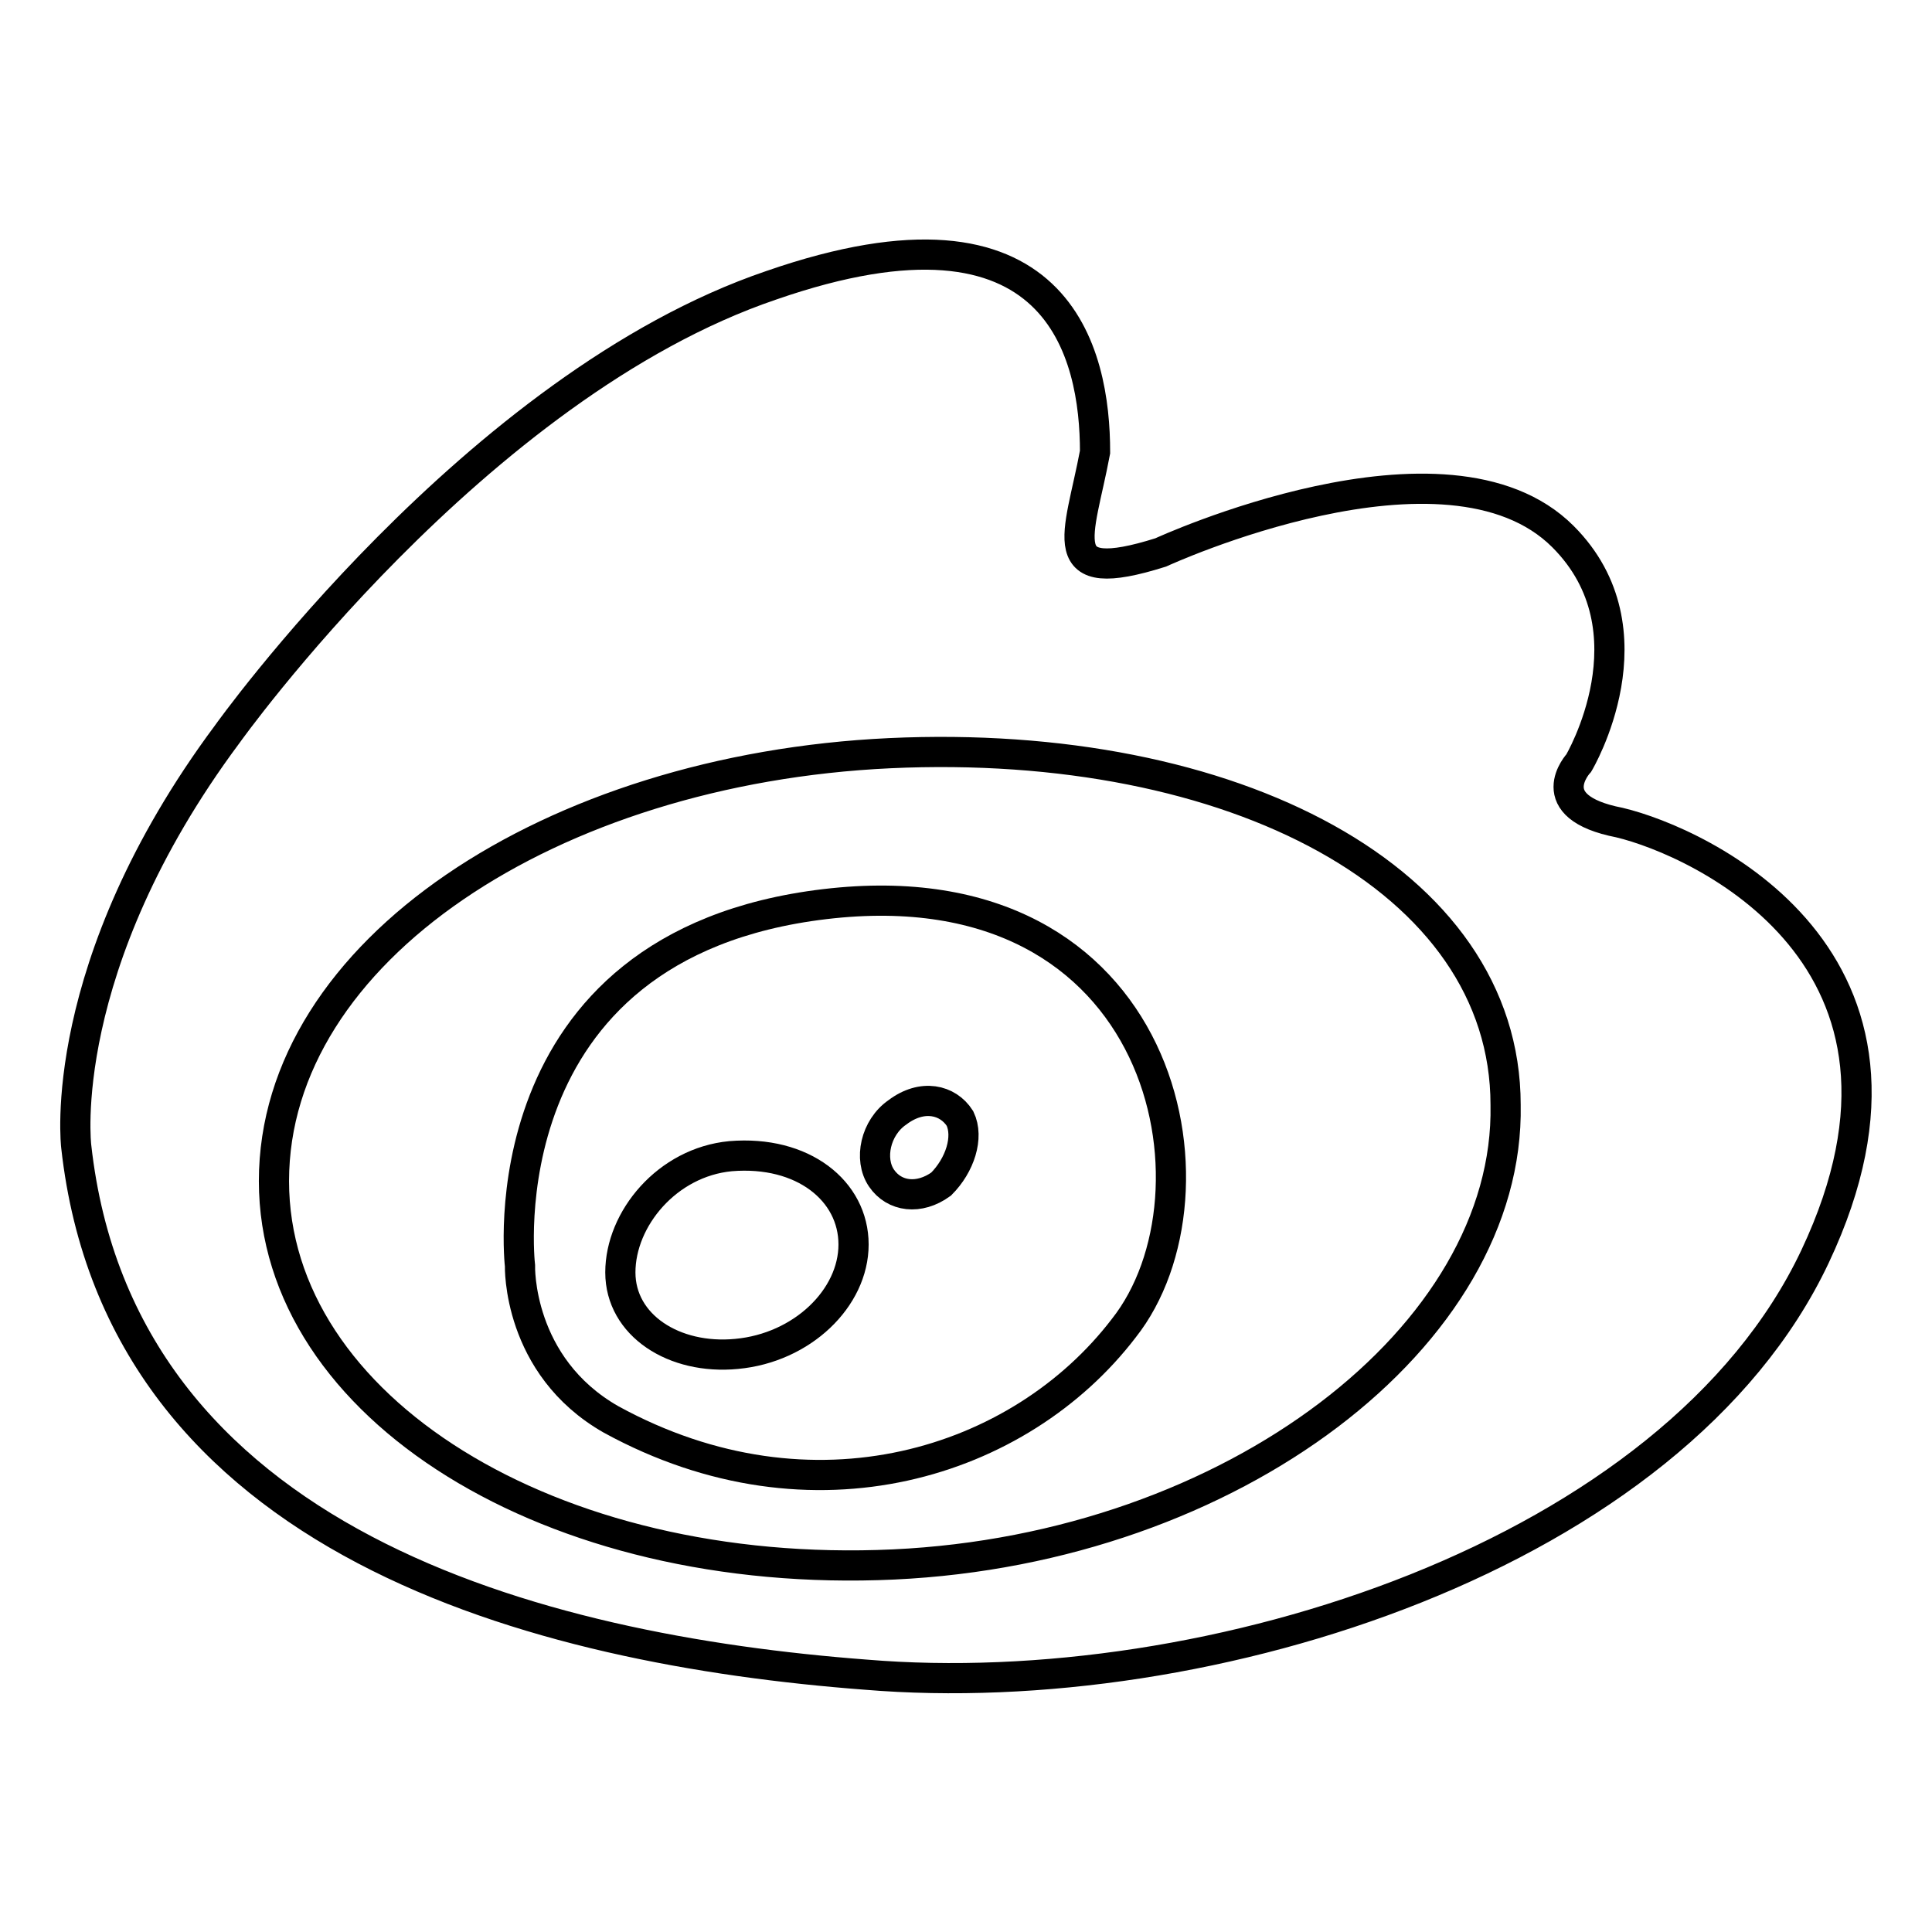
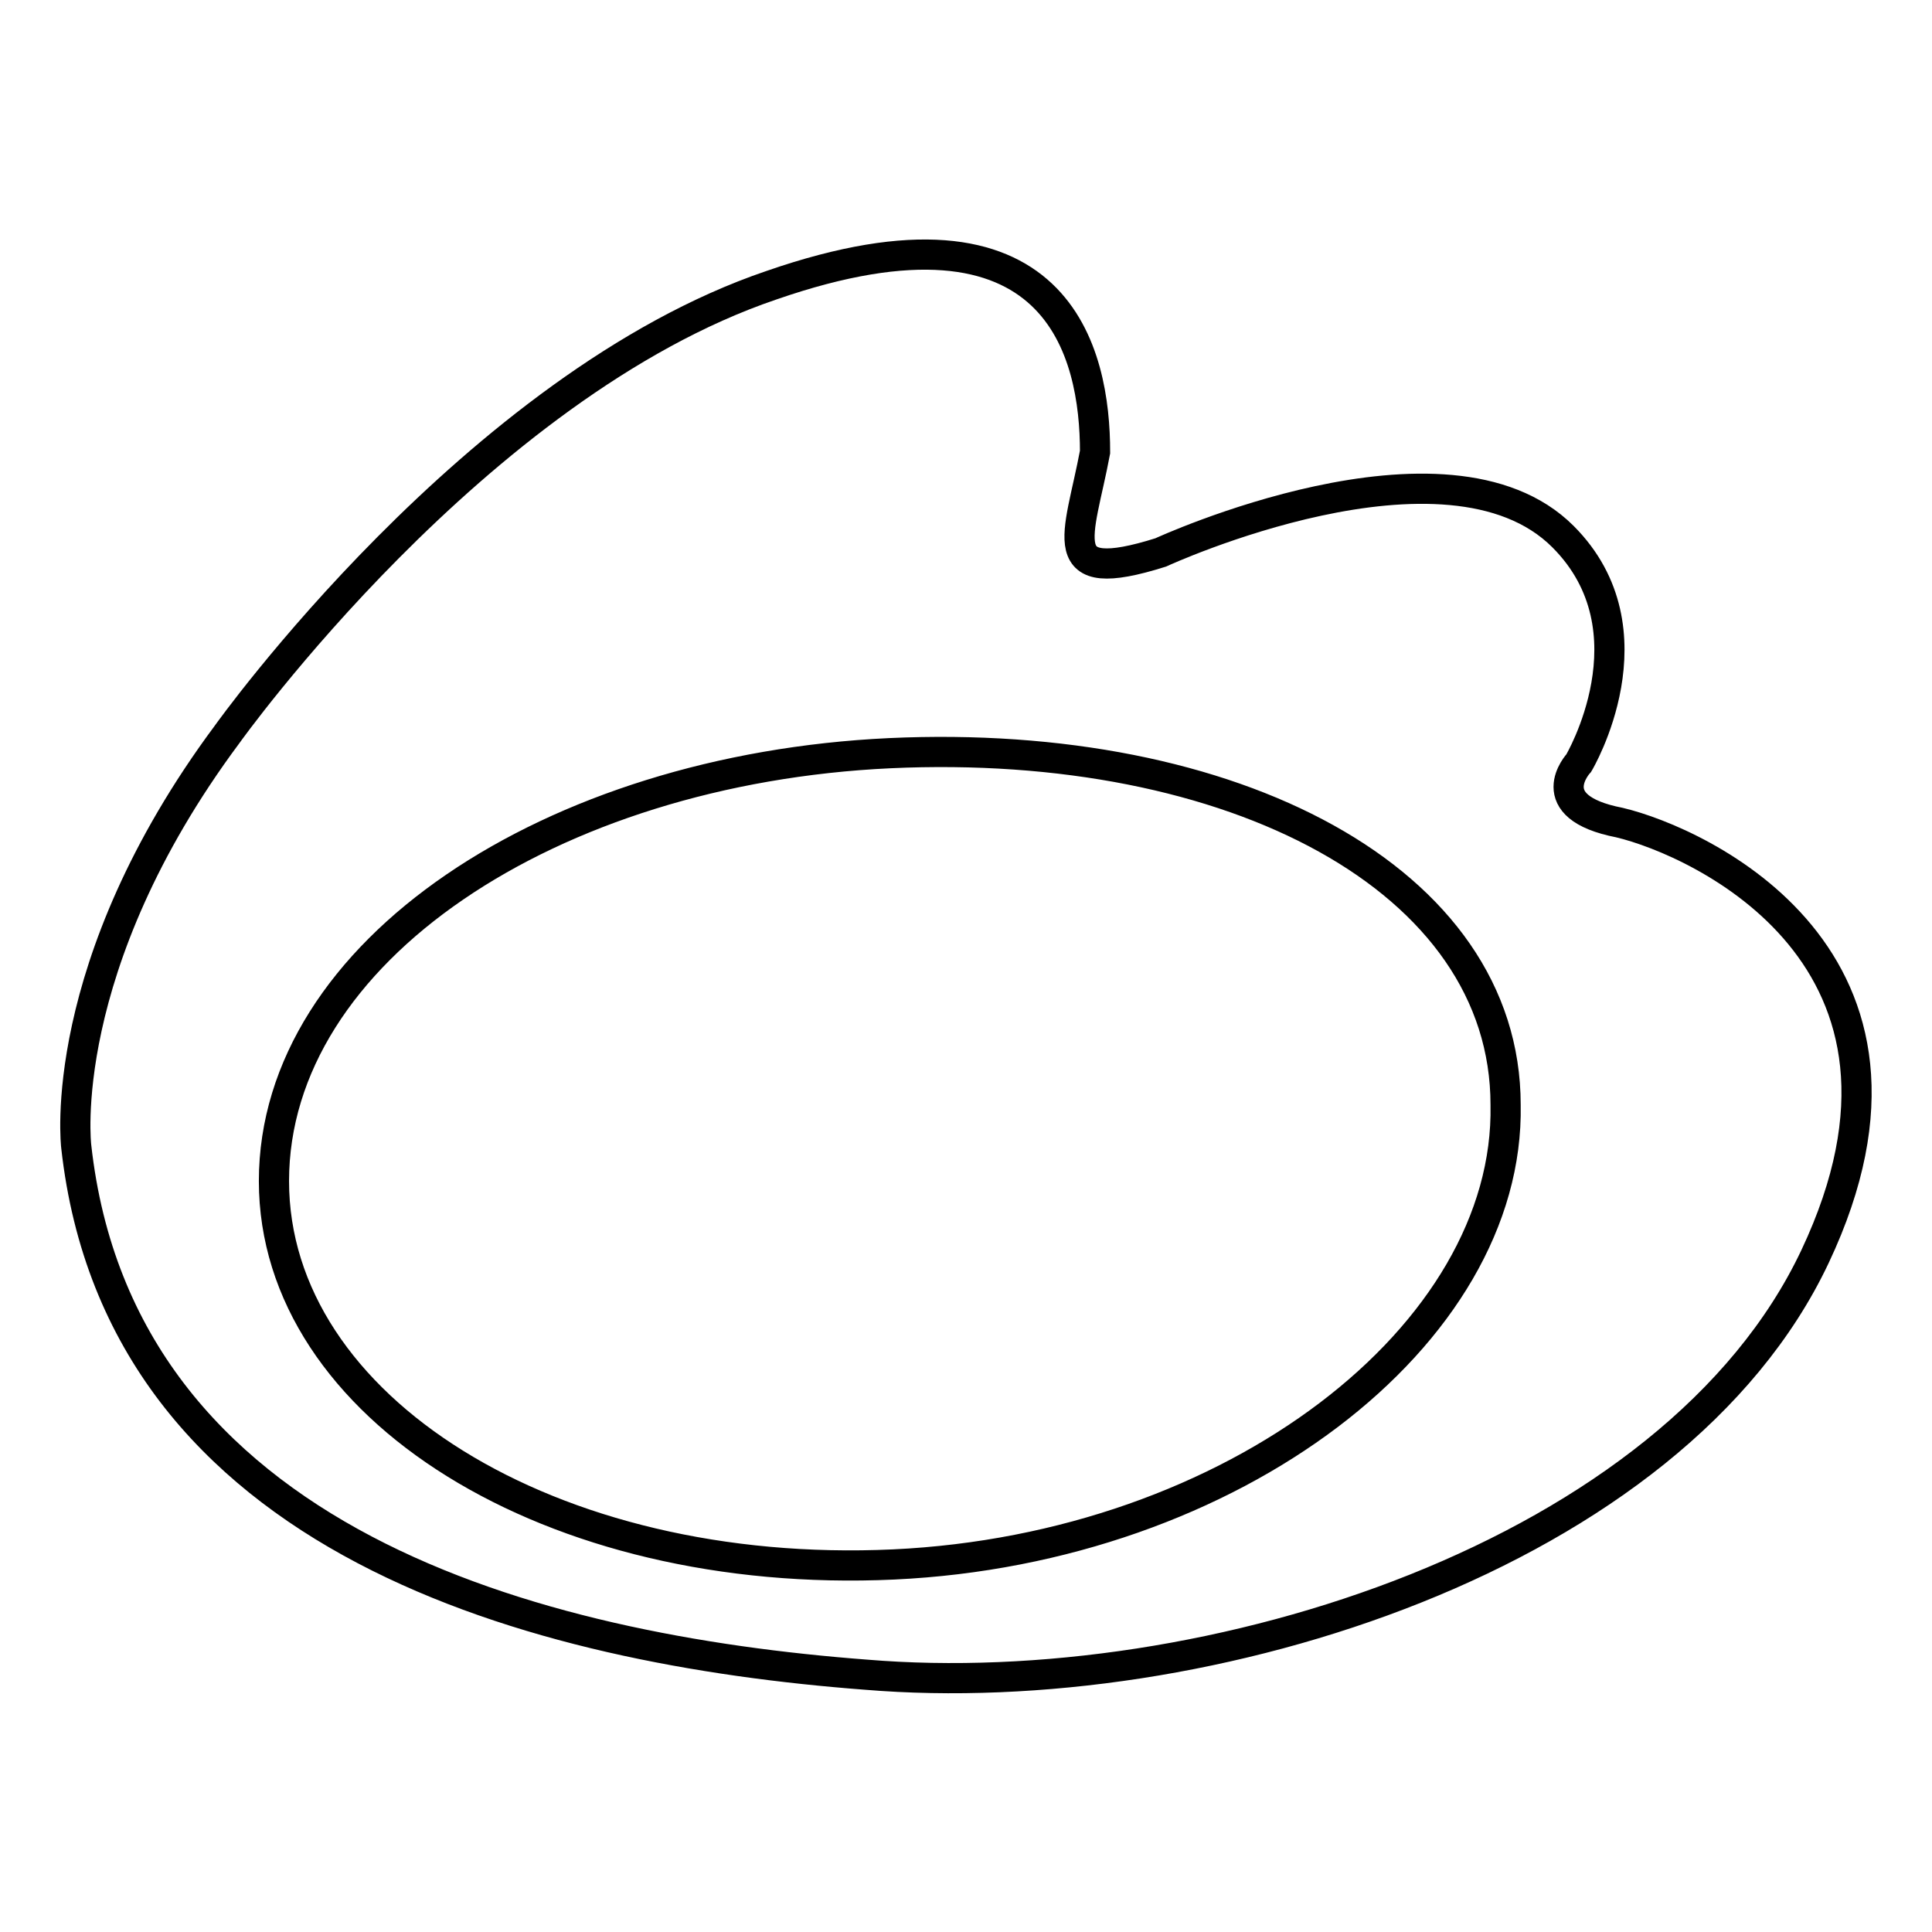
<svg xmlns="http://www.w3.org/2000/svg" version="1.1" x="0px" y="0px" viewBox="0 0 256 256" enable-background="new 0 0 256 256" xml:space="preserve">
  <g>
    <g>
      <path stroke-width="4" fill-opacity="0" stroke="#000000" d="M214.6,109c-10.8-2.1-5.4-7.9-5.4-7.9s10.4-17.5-2.1-30c-15.4-15.4-53.3,2.1-53.3,2.1c-14.6,4.6-10.8-2.1-8.7-13.3c0-12.9-4.6-35.4-42.9-22.1C63,51.1,30.1,97.3,30.1,97.3c-22.9,30.8-20,54.6-20,54.6c5.8,52.5,61.2,66.7,104.6,70c45.4,3.8,107.1-15.8,125.8-55.4C259.2,126.9,225.1,111.5,214.6,109z M118.4,207.3c-45.4,2.1-82.1-20.8-82.1-50.8c0-30.4,36.7-54.6,81.6-56.7c45.4-2.1,81.6,16.7,81.6,46.6C200.1,176.9,163.4,205.2,118.4,207.3z" />
-       <path stroke-width="4" fill-opacity="0" stroke="#000000" d="M109.3,119.8c-45.4,5.4-40.4,47.9-40.4,47.9s-0.4,13.3,12.1,20.4c26.7,14.6,54.2,5.8,67.9-12.1C163,158.2,154.7,114.4,109.3,119.8z M97.6,179.4c-8.3,0.8-15.4-3.8-15.4-10.8c0-7.1,6.2-14.6,14.6-15.4c9.6-0.8,16.3,4.6,16.3,11.7S106.3,178.6,97.6,179.4z M124.7,156.9c-2.9,2.1-6.2,1.7-7.9-0.8c-1.7-2.5-0.8-6.7,2.1-8.7c3.3-2.5,6.7-1.7,8.3,0.8C128.4,150.7,127.2,154.4,124.7,156.9z" />
    </g>
  </g>
</svg>